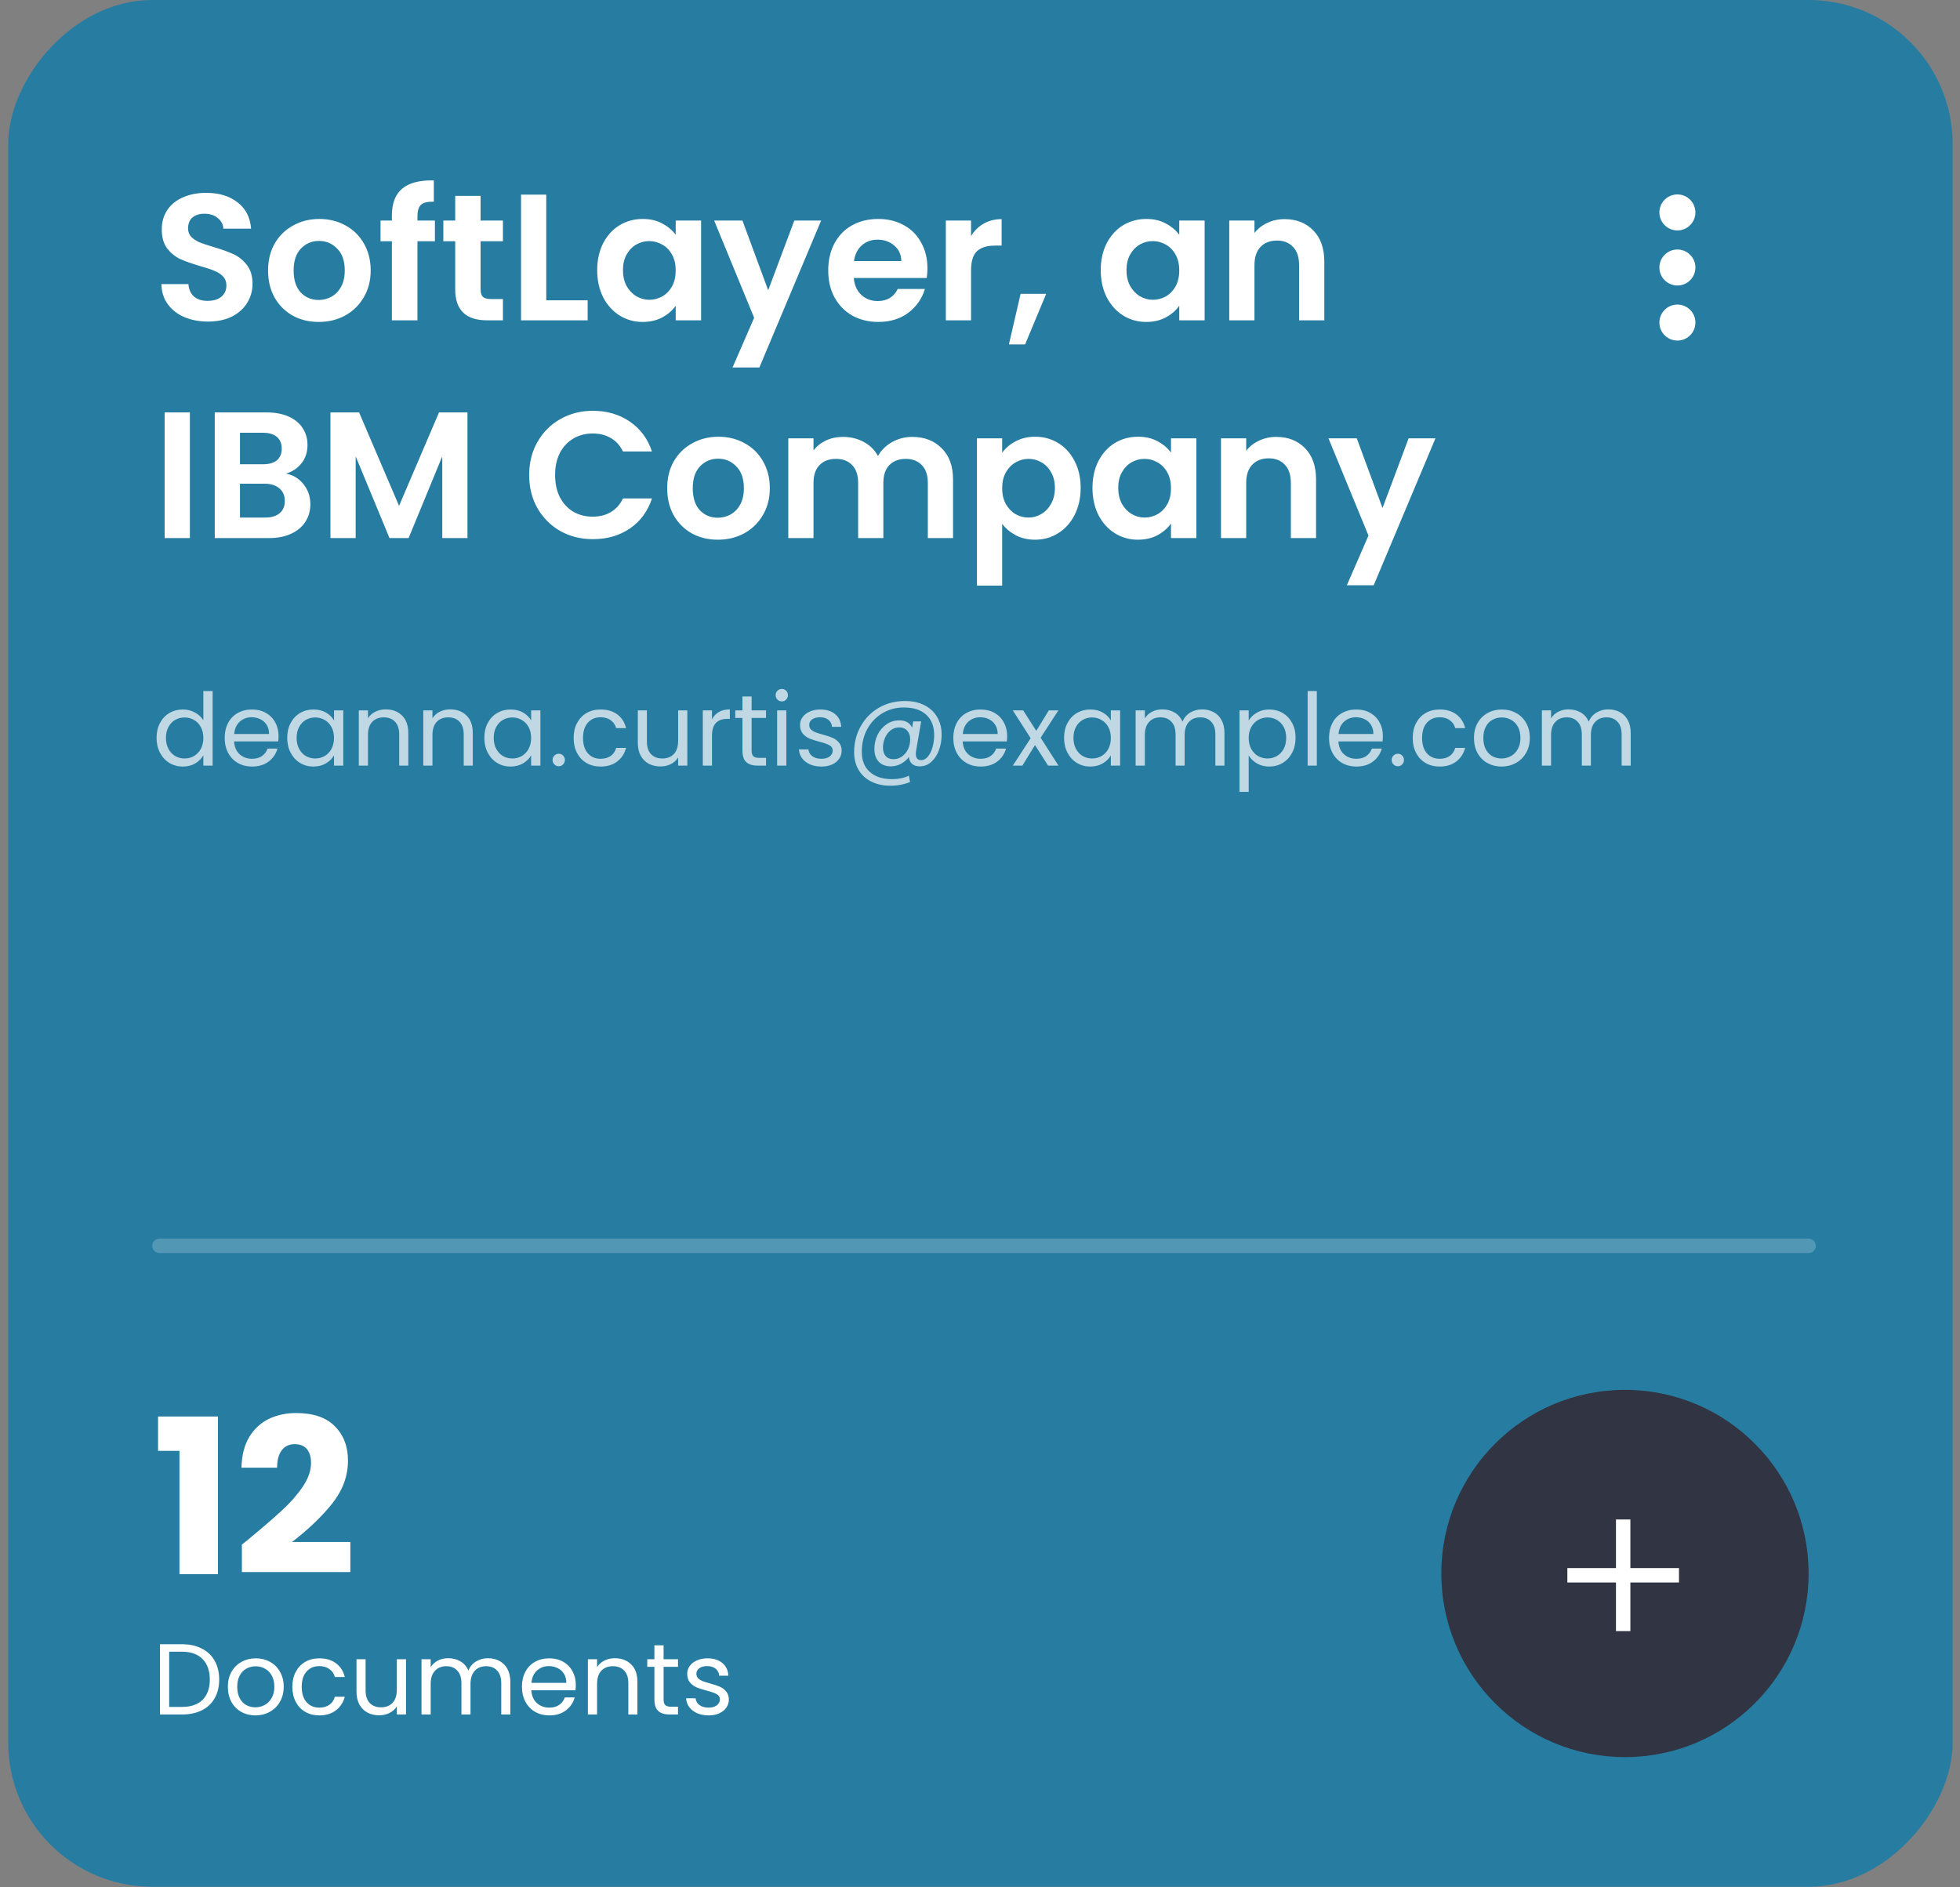
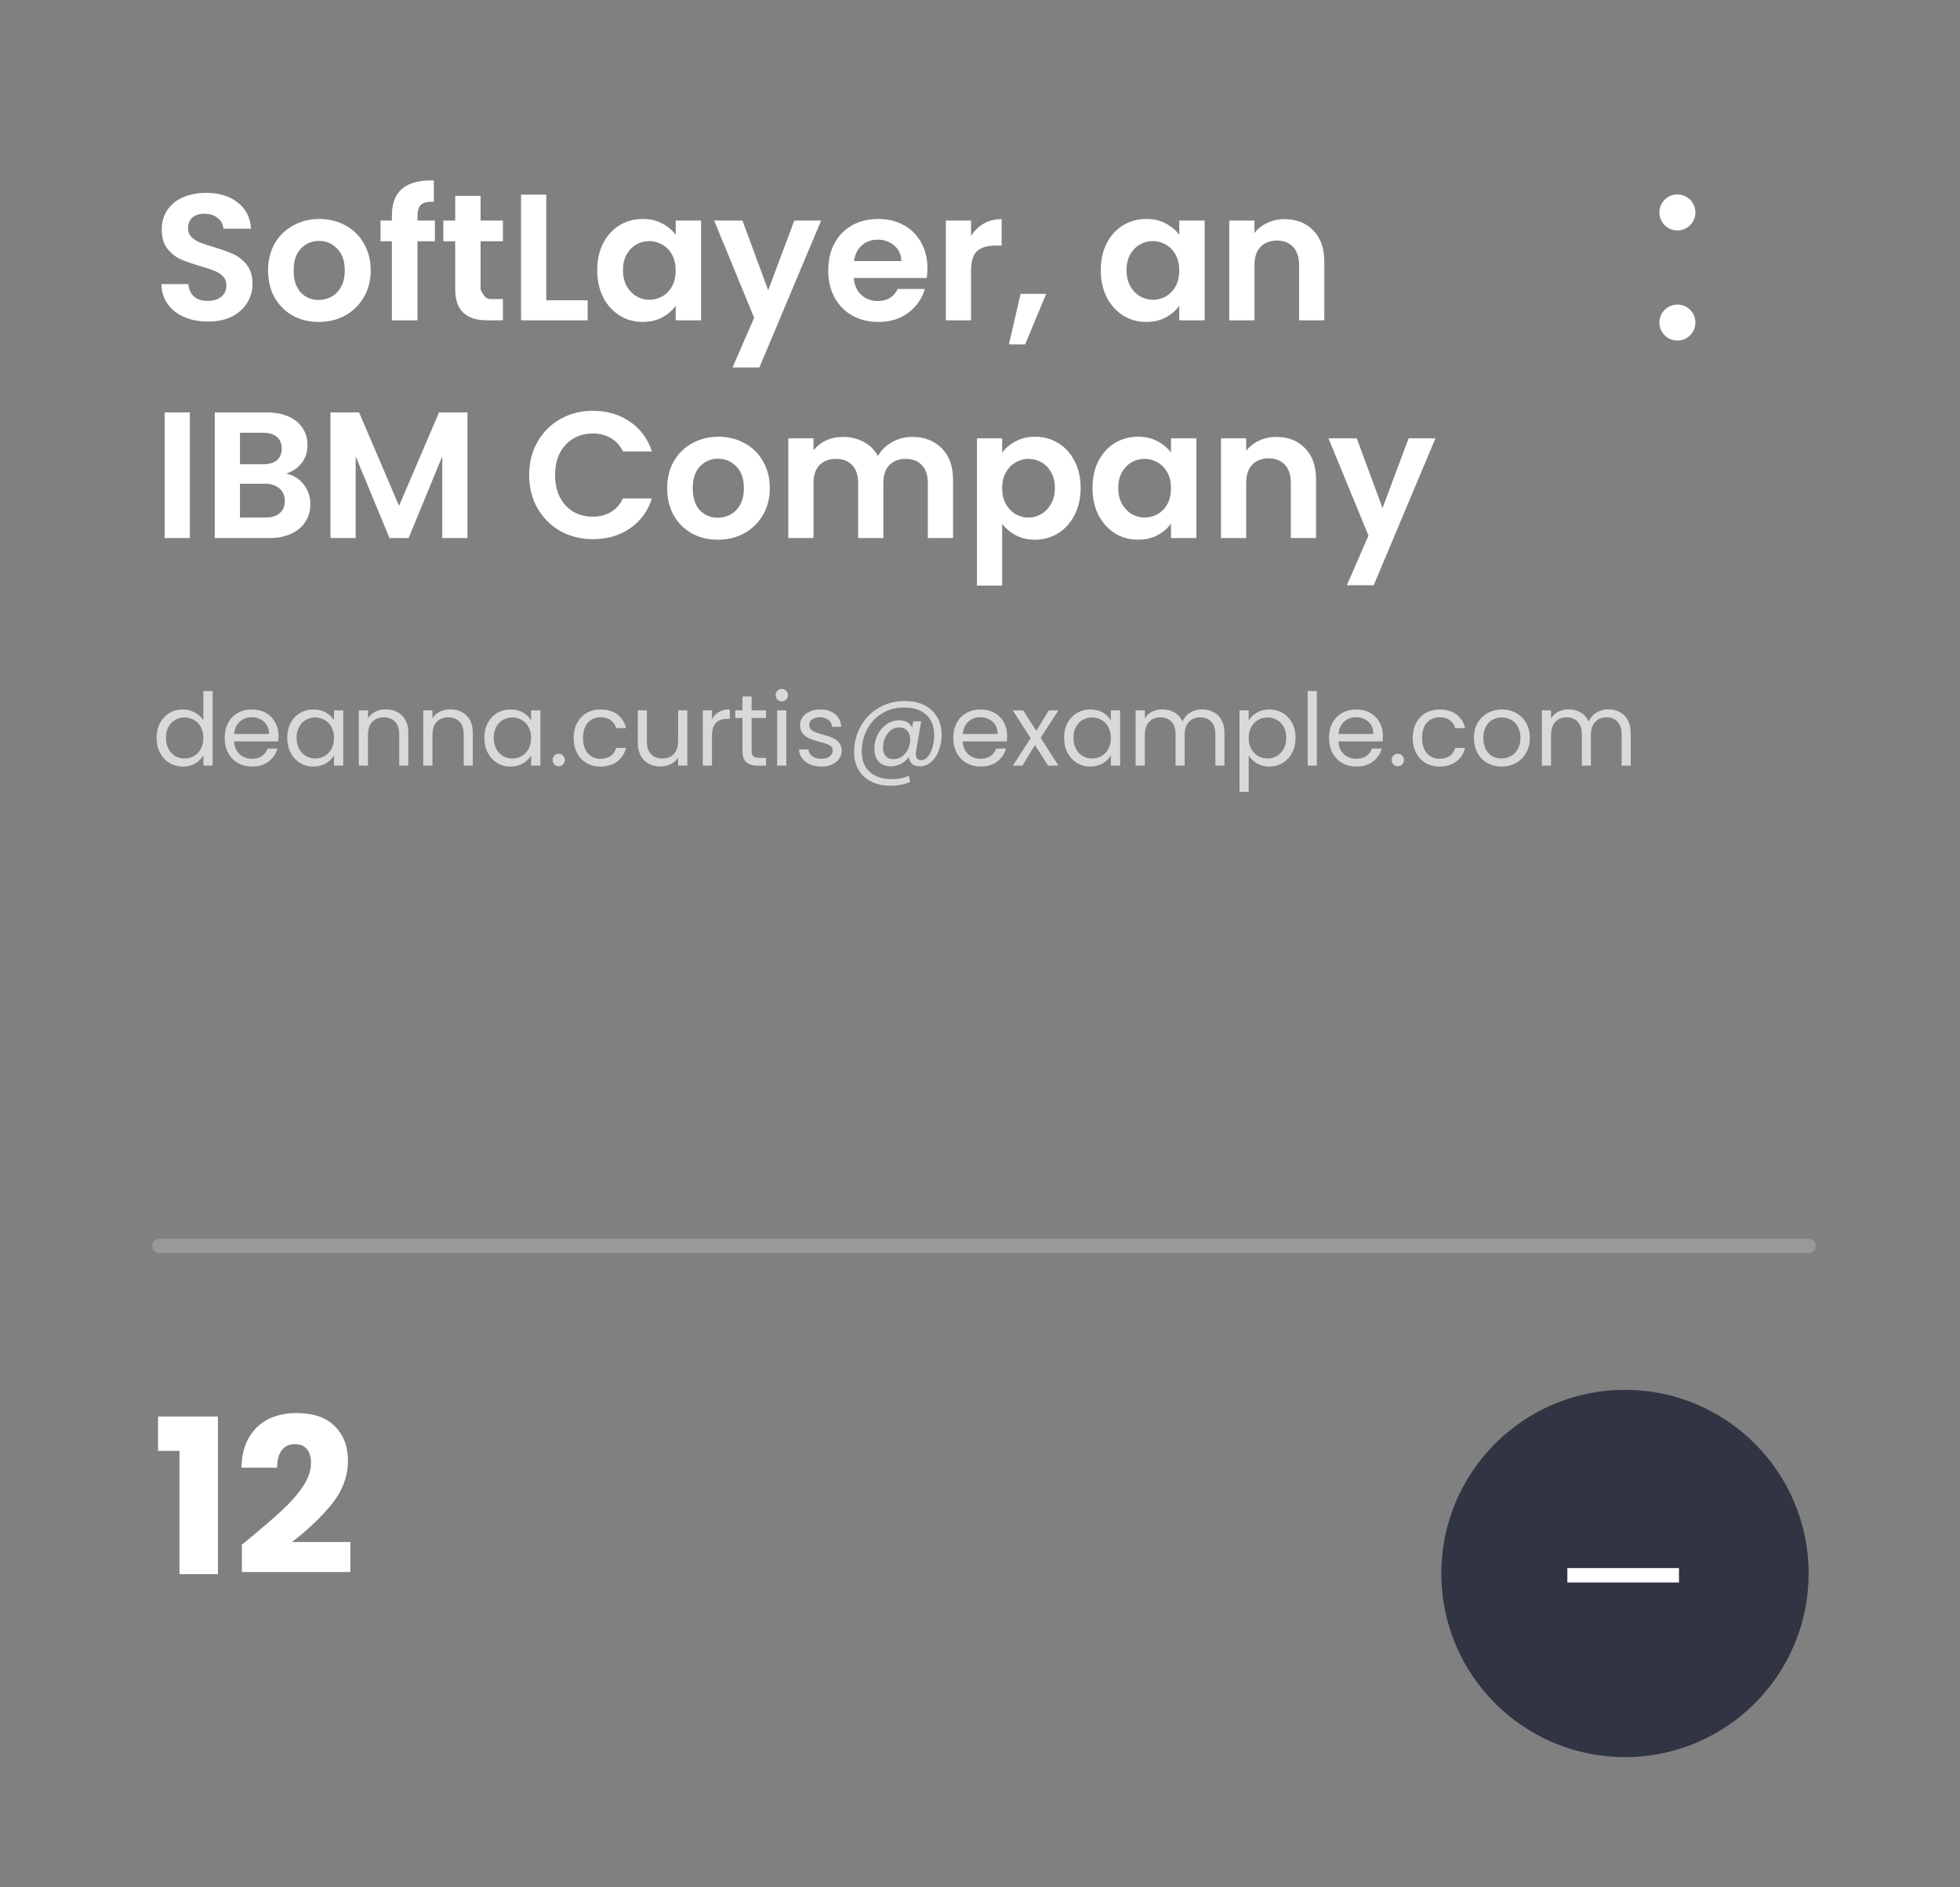
<svg xmlns="http://www.w3.org/2000/svg" width="189" height="182" viewBox="0 0 189 182" fill="none">
  <rect x="0" y="0" width="189" height="182" fill="#808080" stroke="none" />
-   <rect width="187.5" height="181.945" rx="13.889" transform="matrix(-1 0 0 1 188.291 0)" fill="#277DA1" />
-   <path d="M20.062 31.01C19.217 31.01 18.453 30.866 17.77 30.576C17.099 30.287 16.566 29.87 16.173 29.326C15.779 28.782 15.577 28.14 15.565 27.399H18.169C18.204 27.897 18.378 28.291 18.69 28.58C19.014 28.869 19.454 29.014 20.01 29.014C20.577 29.014 21.022 28.881 21.346 28.615C21.67 28.337 21.832 27.978 21.832 27.538C21.832 27.179 21.723 26.884 21.503 26.653C21.283 26.421 21.005 26.242 20.669 26.115C20.345 25.976 19.894 25.825 19.315 25.663C18.528 25.432 17.886 25.206 17.388 24.986C16.902 24.755 16.48 24.413 16.121 23.962C15.773 23.499 15.6 22.885 15.6 22.122C15.6 21.404 15.779 20.779 16.138 20.247C16.497 19.714 17 19.309 17.648 19.031C18.297 18.742 19.037 18.597 19.871 18.597C21.121 18.597 22.133 18.904 22.909 19.517C23.696 20.119 24.13 20.964 24.211 22.052H21.537C21.514 21.635 21.335 21.294 20.999 21.028C20.675 20.75 20.241 20.611 19.697 20.611C19.223 20.611 18.841 20.733 18.551 20.976C18.273 21.219 18.135 21.572 18.135 22.035C18.135 22.359 18.239 22.631 18.447 22.851C18.667 23.059 18.933 23.233 19.246 23.372C19.57 23.499 20.021 23.649 20.6 23.823C21.387 24.054 22.029 24.286 22.527 24.517C23.025 24.749 23.453 25.096 23.812 25.559C24.17 26.022 24.35 26.63 24.35 27.382C24.35 28.03 24.182 28.632 23.846 29.188C23.511 29.743 23.019 30.189 22.371 30.524C21.723 30.848 20.953 31.01 20.062 31.01ZM30.728 31.045C29.802 31.045 28.969 30.843 28.228 30.438C27.487 30.021 26.903 29.436 26.474 28.684C26.058 27.932 25.849 27.064 25.849 26.08C25.849 25.096 26.064 24.228 26.492 23.476C26.932 22.723 27.528 22.145 28.28 21.74C29.032 21.323 29.871 21.115 30.797 21.115C31.723 21.115 32.562 21.323 33.315 21.74C34.067 22.145 34.657 22.723 35.086 23.476C35.525 24.228 35.745 25.096 35.745 26.08C35.745 27.064 35.52 27.932 35.068 28.684C34.628 29.436 34.026 30.021 33.263 30.438C32.51 30.843 31.665 31.045 30.728 31.045ZM30.728 28.927C31.168 28.927 31.579 28.823 31.96 28.615C32.354 28.395 32.666 28.071 32.898 27.642C33.13 27.214 33.245 26.693 33.245 26.08C33.245 25.166 33.002 24.465 32.516 23.979C32.041 23.482 31.457 23.233 30.763 23.233C30.068 23.233 29.484 23.482 29.009 23.979C28.546 24.465 28.315 25.166 28.315 26.08C28.315 26.994 28.54 27.7 28.992 28.198C29.455 28.684 30.033 28.927 30.728 28.927ZM41.938 23.267H40.254V30.889H37.789V23.267H36.695V21.271H37.789V20.785C37.789 19.604 38.124 18.736 38.795 18.181C39.467 17.625 40.48 17.365 41.834 17.399V19.448C41.243 19.436 40.833 19.535 40.601 19.743C40.37 19.951 40.254 20.328 40.254 20.872V21.271H41.938V23.267ZM46.343 23.267V27.92C46.343 28.244 46.418 28.482 46.569 28.632C46.731 28.771 46.997 28.84 47.367 28.84H48.496V30.889H46.968C44.919 30.889 43.895 29.893 43.895 27.903V23.267H42.749V21.271H43.895V18.892H46.343V21.271H48.496V23.267H46.343ZM52.674 28.962H56.667V30.889H50.244V18.771H52.674V28.962ZM57.587 26.045C57.587 25.073 57.778 24.211 58.16 23.458C58.554 22.706 59.08 22.127 59.74 21.722C60.411 21.317 61.158 21.115 61.98 21.115C62.697 21.115 63.322 21.259 63.855 21.549C64.399 21.838 64.833 22.203 65.157 22.642V21.271H67.605V30.889H65.157V29.483C64.844 29.934 64.41 30.31 63.855 30.611C63.311 30.901 62.68 31.045 61.962 31.045C61.152 31.045 60.411 30.837 59.74 30.42C59.08 30.003 58.554 29.419 58.16 28.667C57.778 27.903 57.587 27.029 57.587 26.045ZM65.157 26.08C65.157 25.49 65.041 24.986 64.809 24.57C64.578 24.141 64.266 23.817 63.872 23.597C63.478 23.366 63.056 23.25 62.605 23.25C62.153 23.25 61.737 23.36 61.355 23.58C60.973 23.8 60.66 24.124 60.417 24.552C60.186 24.969 60.07 25.466 60.07 26.045C60.07 26.624 60.186 27.133 60.417 27.573C60.66 28.001 60.973 28.331 61.355 28.562C61.748 28.794 62.165 28.91 62.605 28.91C63.056 28.91 63.478 28.8 63.872 28.58C64.266 28.348 64.578 28.024 64.809 27.608C65.041 27.179 65.157 26.67 65.157 26.08ZM79.18 21.271L73.225 35.438H70.638L72.722 30.646L68.867 21.271H71.593L74.076 27.99L76.593 21.271H79.18ZM89.431 25.872C89.431 26.219 89.408 26.531 89.362 26.809H82.33C82.388 27.503 82.631 28.047 83.06 28.441C83.488 28.834 84.014 29.031 84.639 29.031C85.542 29.031 86.185 28.643 86.567 27.868H89.188C88.91 28.794 88.378 29.558 87.591 30.16C86.804 30.75 85.837 31.045 84.692 31.045C83.766 31.045 82.932 30.843 82.192 30.438C81.462 30.021 80.889 29.436 80.473 28.684C80.068 27.932 79.865 27.064 79.865 26.08C79.865 25.084 80.068 24.211 80.473 23.458C80.878 22.706 81.445 22.127 82.174 21.722C82.903 21.317 83.742 21.115 84.692 21.115C85.606 21.115 86.422 21.311 87.139 21.705C87.869 22.098 88.43 22.66 88.823 23.389C89.229 24.107 89.431 24.934 89.431 25.872ZM86.914 25.177C86.902 24.552 86.677 24.054 86.237 23.684C85.797 23.302 85.259 23.111 84.622 23.111C84.02 23.111 83.511 23.296 83.094 23.667C82.689 24.026 82.44 24.529 82.348 25.177H86.914ZM93.636 22.764C93.948 22.255 94.353 21.855 94.851 21.566C95.36 21.277 95.939 21.132 96.587 21.132V23.684H95.945C95.181 23.684 94.602 23.863 94.209 24.222C93.827 24.581 93.636 25.206 93.636 26.097V30.889H91.205V21.271H93.636V22.764ZM100.88 28.337L98.849 33.215H97.287L98.415 28.337H100.88ZM106.144 26.045C106.144 25.073 106.335 24.211 106.717 23.458C107.111 22.706 107.637 22.127 108.297 21.722C108.968 21.317 109.715 21.115 110.537 21.115C111.254 21.115 111.879 21.259 112.412 21.549C112.956 21.838 113.39 22.203 113.714 22.642V21.271H116.162V30.889H113.714V29.483C113.401 29.934 112.967 30.31 112.412 30.611C111.868 30.901 111.237 31.045 110.519 31.045C109.709 31.045 108.968 30.837 108.297 30.42C107.637 30.003 107.111 29.419 106.717 28.667C106.335 27.903 106.144 27.029 106.144 26.045ZM113.714 26.08C113.714 25.49 113.598 24.986 113.366 24.57C113.135 24.141 112.822 23.817 112.429 23.597C112.035 23.366 111.613 23.25 111.162 23.25C110.71 23.25 110.293 23.36 109.912 23.58C109.53 23.8 109.217 24.124 108.974 24.552C108.743 24.969 108.627 25.466 108.627 26.045C108.627 26.624 108.743 27.133 108.974 27.573C109.217 28.001 109.53 28.331 109.912 28.562C110.305 28.794 110.722 28.91 111.162 28.91C111.613 28.91 112.035 28.8 112.429 28.58C112.822 28.348 113.135 28.024 113.366 27.608C113.598 27.179 113.714 26.67 113.714 26.08ZM123.865 21.132C125.011 21.132 125.937 21.497 126.643 22.226C127.349 22.943 127.702 23.95 127.702 25.247V30.889H125.272V25.576C125.272 24.812 125.081 24.228 124.699 23.823C124.317 23.406 123.796 23.198 123.136 23.198C122.465 23.198 121.932 23.406 121.539 23.823C121.157 24.228 120.966 24.812 120.966 25.576V30.889H118.535V21.271H120.966V22.469C121.29 22.052 121.701 21.728 122.199 21.497C122.708 21.253 123.263 21.132 123.865 21.132ZM18.308 39.771V51.889H15.878V39.771H18.308ZM27.585 45.674C28.267 45.801 28.829 46.142 29.269 46.698C29.708 47.254 29.928 47.89 29.928 48.608C29.928 49.256 29.766 49.829 29.442 50.326C29.13 50.812 28.672 51.194 28.071 51.472C27.469 51.75 26.757 51.889 25.935 51.889H20.71V39.771H25.71C26.531 39.771 27.237 39.904 27.828 40.17C28.43 40.436 28.881 40.807 29.182 41.281C29.494 41.756 29.651 42.294 29.651 42.896C29.651 43.602 29.46 44.192 29.078 44.667C28.707 45.141 28.21 45.477 27.585 45.674ZM23.14 44.771H25.362C25.941 44.771 26.387 44.644 26.699 44.389C27.012 44.123 27.168 43.747 27.168 43.26C27.168 42.774 27.012 42.398 26.699 42.132C26.387 41.866 25.941 41.733 25.362 41.733H23.14V44.771ZM25.588 49.91C26.178 49.91 26.636 49.771 26.96 49.493C27.295 49.215 27.463 48.822 27.463 48.312C27.463 47.792 27.289 47.387 26.942 47.097C26.595 46.796 26.126 46.646 25.536 46.646H23.14V49.91H25.588ZM45.077 39.771V51.889H42.647V44.007L39.4 51.889H37.56L34.296 44.007V51.889H31.865V39.771H34.626L38.48 48.781L42.334 39.771H45.077ZM51.027 45.812C51.027 44.62 51.293 43.556 51.825 42.618C52.369 41.669 53.104 40.934 54.03 40.413C54.968 39.881 56.015 39.615 57.173 39.615C58.527 39.615 59.713 39.962 60.732 40.656C61.75 41.351 62.462 42.311 62.867 43.538H60.072C59.794 42.959 59.401 42.526 58.891 42.236C58.394 41.947 57.815 41.802 57.155 41.802C56.449 41.802 55.819 41.97 55.263 42.306C54.719 42.63 54.291 43.093 53.978 43.694C53.677 44.296 53.527 45.002 53.527 45.812C53.527 46.611 53.677 47.317 53.978 47.931C54.291 48.532 54.719 49.001 55.263 49.337C55.819 49.661 56.449 49.823 57.155 49.823C57.815 49.823 58.394 49.678 58.891 49.389C59.401 49.088 59.794 48.648 60.072 48.069H62.867C62.462 49.308 61.75 50.274 60.732 50.969C59.725 51.652 58.538 51.993 57.173 51.993C56.015 51.993 54.968 51.733 54.03 51.212C53.104 50.679 52.369 49.944 51.825 49.007C51.293 48.069 51.027 47.005 51.027 45.812ZM69.214 52.045C68.288 52.045 67.455 51.843 66.714 51.438C65.973 51.021 65.389 50.436 64.96 49.684C64.544 48.932 64.335 48.064 64.335 47.08C64.335 46.096 64.55 45.228 64.978 44.476C65.418 43.723 66.014 43.145 66.766 42.74C67.518 42.323 68.358 42.115 69.283 42.115C70.209 42.115 71.048 42.323 71.801 42.74C72.553 43.145 73.143 43.723 73.572 44.476C74.011 45.228 74.231 46.096 74.231 47.08C74.231 48.064 74.006 48.932 73.554 49.684C73.114 50.436 72.513 51.021 71.749 51.438C70.996 51.843 70.151 52.045 69.214 52.045ZM69.214 49.927C69.654 49.927 70.065 49.823 70.447 49.615C70.84 49.395 71.153 49.071 71.384 48.642C71.616 48.214 71.731 47.693 71.731 47.08C71.731 46.166 71.488 45.465 71.002 44.979C70.528 44.481 69.943 44.233 69.249 44.233C68.554 44.233 67.97 44.481 67.495 44.979C67.032 45.465 66.801 46.166 66.801 47.08C66.801 47.994 67.026 48.7 67.478 49.198C67.941 49.684 68.519 49.927 69.214 49.927ZM87.959 42.132C89.139 42.132 90.088 42.497 90.806 43.226C91.535 43.943 91.9 44.95 91.9 46.247V51.889H89.469V46.576C89.469 45.824 89.278 45.251 88.896 44.858C88.514 44.453 87.993 44.25 87.334 44.25C86.674 44.25 86.147 44.453 85.754 44.858C85.372 45.251 85.181 45.824 85.181 46.576V51.889H82.75V46.576C82.75 45.824 82.559 45.251 82.177 44.858C81.796 44.453 81.275 44.25 80.615 44.25C79.944 44.25 79.411 44.453 79.018 44.858C78.636 45.251 78.445 45.824 78.445 46.576V51.889H76.014V42.271H78.445V43.434C78.757 43.029 79.157 42.711 79.643 42.479C80.14 42.248 80.684 42.132 81.275 42.132C82.027 42.132 82.698 42.294 83.288 42.618C83.879 42.931 84.336 43.382 84.66 43.972C84.973 43.417 85.424 42.971 86.014 42.635C86.616 42.3 87.264 42.132 87.959 42.132ZM96.637 43.66C96.949 43.22 97.377 42.855 97.921 42.566C98.477 42.265 99.108 42.115 99.814 42.115C100.635 42.115 101.376 42.317 102.036 42.722C102.707 43.127 103.234 43.706 103.616 44.458C104.009 45.199 104.206 46.061 104.206 47.045C104.206 48.029 104.009 48.903 103.616 49.667C103.234 50.419 102.707 51.004 102.036 51.42C101.376 51.837 100.635 52.045 99.814 52.045C99.108 52.045 98.483 51.901 97.939 51.611C97.406 51.322 96.972 50.957 96.637 50.517V56.472H94.206V42.271H96.637V43.66ZM101.723 47.045C101.723 46.467 101.602 45.969 101.359 45.552C101.127 45.124 100.815 44.8 100.421 44.58C100.039 44.36 99.623 44.25 99.171 44.25C98.732 44.25 98.315 44.366 97.921 44.597C97.539 44.817 97.227 45.141 96.984 45.569C96.752 45.998 96.637 46.501 96.637 47.08C96.637 47.659 96.752 48.162 96.984 48.59C97.227 49.019 97.539 49.348 97.921 49.58C98.315 49.8 98.732 49.91 99.171 49.91C99.623 49.91 100.039 49.794 100.421 49.562C100.815 49.331 101.127 49.001 101.359 48.573C101.602 48.145 101.723 47.635 101.723 47.045ZM105.347 47.045C105.347 46.073 105.538 45.211 105.92 44.458C106.314 43.706 106.84 43.127 107.5 42.722C108.171 42.317 108.918 42.115 109.74 42.115C110.457 42.115 111.082 42.259 111.615 42.549C112.159 42.838 112.593 43.203 112.917 43.642V42.271H115.365V51.889H112.917V50.483C112.604 50.934 112.17 51.31 111.615 51.611C111.071 51.901 110.44 52.045 109.722 52.045C108.912 52.045 108.171 51.837 107.5 51.42C106.84 51.004 106.314 50.419 105.92 49.667C105.538 48.903 105.347 48.029 105.347 47.045ZM112.917 47.08C112.917 46.49 112.801 45.986 112.57 45.569C112.338 45.141 112.026 44.817 111.632 44.597C111.239 44.366 110.816 44.25 110.365 44.25C109.913 44.25 109.497 44.36 109.115 44.58C108.733 44.8 108.42 45.124 108.177 45.552C107.946 45.969 107.83 46.467 107.83 47.045C107.83 47.624 107.946 48.133 108.177 48.573C108.42 49.001 108.733 49.331 109.115 49.562C109.508 49.794 109.925 49.91 110.365 49.91C110.816 49.91 111.239 49.8 111.632 49.58C112.026 49.348 112.338 49.024 112.57 48.608C112.801 48.179 112.917 47.67 112.917 47.08ZM123.068 42.132C124.214 42.132 125.14 42.497 125.846 43.226C126.552 43.943 126.905 44.95 126.905 46.247V51.889H124.475V46.576C124.475 45.812 124.284 45.228 123.902 44.823C123.52 44.406 122.999 44.198 122.339 44.198C121.668 44.198 121.136 44.406 120.742 44.823C120.36 45.228 120.169 45.812 120.169 46.576V51.889H117.739V42.271H120.169V43.469C120.493 43.052 120.904 42.728 121.402 42.497C121.911 42.254 122.467 42.132 123.068 42.132ZM138.418 42.271L132.463 56.438H129.876L131.96 51.646L128.105 42.271H130.831L133.314 48.99L135.831 42.271H138.418Z" fill="white" />
+   <path d="M20.062 31.01C19.217 31.01 18.453 30.866 17.77 30.576C17.099 30.287 16.566 29.87 16.173 29.326C15.779 28.782 15.577 28.14 15.565 27.399H18.169C18.204 27.897 18.378 28.291 18.69 28.58C19.014 28.869 19.454 29.014 20.01 29.014C20.577 29.014 21.022 28.881 21.346 28.615C21.67 28.337 21.832 27.978 21.832 27.538C21.832 27.179 21.723 26.884 21.503 26.653C21.283 26.421 21.005 26.242 20.669 26.115C20.345 25.976 19.894 25.825 19.315 25.663C18.528 25.432 17.886 25.206 17.388 24.986C16.902 24.755 16.48 24.413 16.121 23.962C15.773 23.499 15.6 22.885 15.6 22.122C15.6 21.404 15.779 20.779 16.138 20.247C16.497 19.714 17 19.309 17.648 19.031C18.297 18.742 19.037 18.597 19.871 18.597C21.121 18.597 22.133 18.904 22.909 19.517C23.696 20.119 24.13 20.964 24.211 22.052H21.537C21.514 21.635 21.335 21.294 20.999 21.028C20.675 20.75 20.241 20.611 19.697 20.611C19.223 20.611 18.841 20.733 18.551 20.976C18.273 21.219 18.135 21.572 18.135 22.035C18.135 22.359 18.239 22.631 18.447 22.851C18.667 23.059 18.933 23.233 19.246 23.372C19.57 23.499 20.021 23.649 20.6 23.823C21.387 24.054 22.029 24.286 22.527 24.517C23.025 24.749 23.453 25.096 23.812 25.559C24.17 26.022 24.35 26.63 24.35 27.382C24.35 28.03 24.182 28.632 23.846 29.188C23.511 29.743 23.019 30.189 22.371 30.524C21.723 30.848 20.953 31.01 20.062 31.01ZM30.728 31.045C29.802 31.045 28.969 30.843 28.228 30.438C27.487 30.021 26.903 29.436 26.474 28.684C26.058 27.932 25.849 27.064 25.849 26.08C25.849 25.096 26.064 24.228 26.492 23.476C26.932 22.723 27.528 22.145 28.28 21.74C29.032 21.323 29.871 21.115 30.797 21.115C31.723 21.115 32.562 21.323 33.315 21.74C34.067 22.145 34.657 22.723 35.086 23.476C35.525 24.228 35.745 25.096 35.745 26.08C35.745 27.064 35.52 27.932 35.068 28.684C34.628 29.436 34.026 30.021 33.263 30.438C32.51 30.843 31.665 31.045 30.728 31.045ZM30.728 28.927C31.168 28.927 31.579 28.823 31.96 28.615C32.354 28.395 32.666 28.071 32.898 27.642C33.13 27.214 33.245 26.693 33.245 26.08C33.245 25.166 33.002 24.465 32.516 23.979C32.041 23.482 31.457 23.233 30.763 23.233C30.068 23.233 29.484 23.482 29.009 23.979C28.546 24.465 28.315 25.166 28.315 26.08C28.315 26.994 28.54 27.7 28.992 28.198C29.455 28.684 30.033 28.927 30.728 28.927ZM41.938 23.267H40.254V30.889H37.789V23.267H36.695V21.271H37.789V20.785C37.789 19.604 38.124 18.736 38.795 18.181C39.467 17.625 40.48 17.365 41.834 17.399V19.448C41.243 19.436 40.833 19.535 40.601 19.743C40.37 19.951 40.254 20.328 40.254 20.872V21.271H41.938V23.267ZM46.343 23.267V27.92C46.731 28.771 46.997 28.84 47.367 28.84H48.496V30.889H46.968C44.919 30.889 43.895 29.893 43.895 27.903V23.267H42.749V21.271H43.895V18.892H46.343V21.271H48.496V23.267H46.343ZM52.674 28.962H56.667V30.889H50.244V18.771H52.674V28.962ZM57.587 26.045C57.587 25.073 57.778 24.211 58.16 23.458C58.554 22.706 59.08 22.127 59.74 21.722C60.411 21.317 61.158 21.115 61.98 21.115C62.697 21.115 63.322 21.259 63.855 21.549C64.399 21.838 64.833 22.203 65.157 22.642V21.271H67.605V30.889H65.157V29.483C64.844 29.934 64.41 30.31 63.855 30.611C63.311 30.901 62.68 31.045 61.962 31.045C61.152 31.045 60.411 30.837 59.74 30.42C59.08 30.003 58.554 29.419 58.16 28.667C57.778 27.903 57.587 27.029 57.587 26.045ZM65.157 26.08C65.157 25.49 65.041 24.986 64.809 24.57C64.578 24.141 64.266 23.817 63.872 23.597C63.478 23.366 63.056 23.25 62.605 23.25C62.153 23.25 61.737 23.36 61.355 23.58C60.973 23.8 60.66 24.124 60.417 24.552C60.186 24.969 60.07 25.466 60.07 26.045C60.07 26.624 60.186 27.133 60.417 27.573C60.66 28.001 60.973 28.331 61.355 28.562C61.748 28.794 62.165 28.91 62.605 28.91C63.056 28.91 63.478 28.8 63.872 28.58C64.266 28.348 64.578 28.024 64.809 27.608C65.041 27.179 65.157 26.67 65.157 26.08ZM79.18 21.271L73.225 35.438H70.638L72.722 30.646L68.867 21.271H71.593L74.076 27.99L76.593 21.271H79.18ZM89.431 25.872C89.431 26.219 89.408 26.531 89.362 26.809H82.33C82.388 27.503 82.631 28.047 83.06 28.441C83.488 28.834 84.014 29.031 84.639 29.031C85.542 29.031 86.185 28.643 86.567 27.868H89.188C88.91 28.794 88.378 29.558 87.591 30.16C86.804 30.75 85.837 31.045 84.692 31.045C83.766 31.045 82.932 30.843 82.192 30.438C81.462 30.021 80.889 29.436 80.473 28.684C80.068 27.932 79.865 27.064 79.865 26.08C79.865 25.084 80.068 24.211 80.473 23.458C80.878 22.706 81.445 22.127 82.174 21.722C82.903 21.317 83.742 21.115 84.692 21.115C85.606 21.115 86.422 21.311 87.139 21.705C87.869 22.098 88.43 22.66 88.823 23.389C89.229 24.107 89.431 24.934 89.431 25.872ZM86.914 25.177C86.902 24.552 86.677 24.054 86.237 23.684C85.797 23.302 85.259 23.111 84.622 23.111C84.02 23.111 83.511 23.296 83.094 23.667C82.689 24.026 82.44 24.529 82.348 25.177H86.914ZM93.636 22.764C93.948 22.255 94.353 21.855 94.851 21.566C95.36 21.277 95.939 21.132 96.587 21.132V23.684H95.945C95.181 23.684 94.602 23.863 94.209 24.222C93.827 24.581 93.636 25.206 93.636 26.097V30.889H91.205V21.271H93.636V22.764ZM100.88 28.337L98.849 33.215H97.287L98.415 28.337H100.88ZM106.144 26.045C106.144 25.073 106.335 24.211 106.717 23.458C107.111 22.706 107.637 22.127 108.297 21.722C108.968 21.317 109.715 21.115 110.537 21.115C111.254 21.115 111.879 21.259 112.412 21.549C112.956 21.838 113.39 22.203 113.714 22.642V21.271H116.162V30.889H113.714V29.483C113.401 29.934 112.967 30.31 112.412 30.611C111.868 30.901 111.237 31.045 110.519 31.045C109.709 31.045 108.968 30.837 108.297 30.42C107.637 30.003 107.111 29.419 106.717 28.667C106.335 27.903 106.144 27.029 106.144 26.045ZM113.714 26.08C113.714 25.49 113.598 24.986 113.366 24.57C113.135 24.141 112.822 23.817 112.429 23.597C112.035 23.366 111.613 23.25 111.162 23.25C110.71 23.25 110.293 23.36 109.912 23.58C109.53 23.8 109.217 24.124 108.974 24.552C108.743 24.969 108.627 25.466 108.627 26.045C108.627 26.624 108.743 27.133 108.974 27.573C109.217 28.001 109.53 28.331 109.912 28.562C110.305 28.794 110.722 28.91 111.162 28.91C111.613 28.91 112.035 28.8 112.429 28.58C112.822 28.348 113.135 28.024 113.366 27.608C113.598 27.179 113.714 26.67 113.714 26.08ZM123.865 21.132C125.011 21.132 125.937 21.497 126.643 22.226C127.349 22.943 127.702 23.95 127.702 25.247V30.889H125.272V25.576C125.272 24.812 125.081 24.228 124.699 23.823C124.317 23.406 123.796 23.198 123.136 23.198C122.465 23.198 121.932 23.406 121.539 23.823C121.157 24.228 120.966 24.812 120.966 25.576V30.889H118.535V21.271H120.966V22.469C121.29 22.052 121.701 21.728 122.199 21.497C122.708 21.253 123.263 21.132 123.865 21.132ZM18.308 39.771V51.889H15.878V39.771H18.308ZM27.585 45.674C28.267 45.801 28.829 46.142 29.269 46.698C29.708 47.254 29.928 47.89 29.928 48.608C29.928 49.256 29.766 49.829 29.442 50.326C29.13 50.812 28.672 51.194 28.071 51.472C27.469 51.75 26.757 51.889 25.935 51.889H20.71V39.771H25.71C26.531 39.771 27.237 39.904 27.828 40.17C28.43 40.436 28.881 40.807 29.182 41.281C29.494 41.756 29.651 42.294 29.651 42.896C29.651 43.602 29.46 44.192 29.078 44.667C28.707 45.141 28.21 45.477 27.585 45.674ZM23.14 44.771H25.362C25.941 44.771 26.387 44.644 26.699 44.389C27.012 44.123 27.168 43.747 27.168 43.26C27.168 42.774 27.012 42.398 26.699 42.132C26.387 41.866 25.941 41.733 25.362 41.733H23.14V44.771ZM25.588 49.91C26.178 49.91 26.636 49.771 26.96 49.493C27.295 49.215 27.463 48.822 27.463 48.312C27.463 47.792 27.289 47.387 26.942 47.097C26.595 46.796 26.126 46.646 25.536 46.646H23.14V49.91H25.588ZM45.077 39.771V51.889H42.647V44.007L39.4 51.889H37.56L34.296 44.007V51.889H31.865V39.771H34.626L38.48 48.781L42.334 39.771H45.077ZM51.027 45.812C51.027 44.62 51.293 43.556 51.825 42.618C52.369 41.669 53.104 40.934 54.03 40.413C54.968 39.881 56.015 39.615 57.173 39.615C58.527 39.615 59.713 39.962 60.732 40.656C61.75 41.351 62.462 42.311 62.867 43.538H60.072C59.794 42.959 59.401 42.526 58.891 42.236C58.394 41.947 57.815 41.802 57.155 41.802C56.449 41.802 55.819 41.97 55.263 42.306C54.719 42.63 54.291 43.093 53.978 43.694C53.677 44.296 53.527 45.002 53.527 45.812C53.527 46.611 53.677 47.317 53.978 47.931C54.291 48.532 54.719 49.001 55.263 49.337C55.819 49.661 56.449 49.823 57.155 49.823C57.815 49.823 58.394 49.678 58.891 49.389C59.401 49.088 59.794 48.648 60.072 48.069H62.867C62.462 49.308 61.75 50.274 60.732 50.969C59.725 51.652 58.538 51.993 57.173 51.993C56.015 51.993 54.968 51.733 54.03 51.212C53.104 50.679 52.369 49.944 51.825 49.007C51.293 48.069 51.027 47.005 51.027 45.812ZM69.214 52.045C68.288 52.045 67.455 51.843 66.714 51.438C65.973 51.021 65.389 50.436 64.96 49.684C64.544 48.932 64.335 48.064 64.335 47.08C64.335 46.096 64.55 45.228 64.978 44.476C65.418 43.723 66.014 43.145 66.766 42.74C67.518 42.323 68.358 42.115 69.283 42.115C70.209 42.115 71.048 42.323 71.801 42.74C72.553 43.145 73.143 43.723 73.572 44.476C74.011 45.228 74.231 46.096 74.231 47.08C74.231 48.064 74.006 48.932 73.554 49.684C73.114 50.436 72.513 51.021 71.749 51.438C70.996 51.843 70.151 52.045 69.214 52.045ZM69.214 49.927C69.654 49.927 70.065 49.823 70.447 49.615C70.84 49.395 71.153 49.071 71.384 48.642C71.616 48.214 71.731 47.693 71.731 47.08C71.731 46.166 71.488 45.465 71.002 44.979C70.528 44.481 69.943 44.233 69.249 44.233C68.554 44.233 67.97 44.481 67.495 44.979C67.032 45.465 66.801 46.166 66.801 47.08C66.801 47.994 67.026 48.7 67.478 49.198C67.941 49.684 68.519 49.927 69.214 49.927ZM87.959 42.132C89.139 42.132 90.088 42.497 90.806 43.226C91.535 43.943 91.9 44.95 91.9 46.247V51.889H89.469V46.576C89.469 45.824 89.278 45.251 88.896 44.858C88.514 44.453 87.993 44.25 87.334 44.25C86.674 44.25 86.147 44.453 85.754 44.858C85.372 45.251 85.181 45.824 85.181 46.576V51.889H82.75V46.576C82.75 45.824 82.559 45.251 82.177 44.858C81.796 44.453 81.275 44.25 80.615 44.25C79.944 44.25 79.411 44.453 79.018 44.858C78.636 45.251 78.445 45.824 78.445 46.576V51.889H76.014V42.271H78.445V43.434C78.757 43.029 79.157 42.711 79.643 42.479C80.14 42.248 80.684 42.132 81.275 42.132C82.027 42.132 82.698 42.294 83.288 42.618C83.879 42.931 84.336 43.382 84.66 43.972C84.973 43.417 85.424 42.971 86.014 42.635C86.616 42.3 87.264 42.132 87.959 42.132ZM96.637 43.66C96.949 43.22 97.377 42.855 97.921 42.566C98.477 42.265 99.108 42.115 99.814 42.115C100.635 42.115 101.376 42.317 102.036 42.722C102.707 43.127 103.234 43.706 103.616 44.458C104.009 45.199 104.206 46.061 104.206 47.045C104.206 48.029 104.009 48.903 103.616 49.667C103.234 50.419 102.707 51.004 102.036 51.42C101.376 51.837 100.635 52.045 99.814 52.045C99.108 52.045 98.483 51.901 97.939 51.611C97.406 51.322 96.972 50.957 96.637 50.517V56.472H94.206V42.271H96.637V43.66ZM101.723 47.045C101.723 46.467 101.602 45.969 101.359 45.552C101.127 45.124 100.815 44.8 100.421 44.58C100.039 44.36 99.623 44.25 99.171 44.25C98.732 44.25 98.315 44.366 97.921 44.597C97.539 44.817 97.227 45.141 96.984 45.569C96.752 45.998 96.637 46.501 96.637 47.08C96.637 47.659 96.752 48.162 96.984 48.59C97.227 49.019 97.539 49.348 97.921 49.58C98.315 49.8 98.732 49.91 99.171 49.91C99.623 49.91 100.039 49.794 100.421 49.562C100.815 49.331 101.127 49.001 101.359 48.573C101.602 48.145 101.723 47.635 101.723 47.045ZM105.347 47.045C105.347 46.073 105.538 45.211 105.92 44.458C106.314 43.706 106.84 43.127 107.5 42.722C108.171 42.317 108.918 42.115 109.74 42.115C110.457 42.115 111.082 42.259 111.615 42.549C112.159 42.838 112.593 43.203 112.917 43.642V42.271H115.365V51.889H112.917V50.483C112.604 50.934 112.17 51.31 111.615 51.611C111.071 51.901 110.44 52.045 109.722 52.045C108.912 52.045 108.171 51.837 107.5 51.42C106.84 51.004 106.314 50.419 105.92 49.667C105.538 48.903 105.347 48.029 105.347 47.045ZM112.917 47.08C112.917 46.49 112.801 45.986 112.57 45.569C112.338 45.141 112.026 44.817 111.632 44.597C111.239 44.366 110.816 44.25 110.365 44.25C109.913 44.25 109.497 44.36 109.115 44.58C108.733 44.8 108.42 45.124 108.177 45.552C107.946 45.969 107.83 46.467 107.83 47.045C107.83 47.624 107.946 48.133 108.177 48.573C108.42 49.001 108.733 49.331 109.115 49.562C109.508 49.794 109.925 49.91 110.365 49.91C110.816 49.91 111.239 49.8 111.632 49.58C112.026 49.348 112.338 49.024 112.57 48.608C112.801 48.179 112.917 47.67 112.917 47.08ZM123.068 42.132C124.214 42.132 125.14 42.497 125.846 43.226C126.552 43.943 126.905 44.95 126.905 46.247V51.889H124.475V46.576C124.475 45.812 124.284 45.228 123.902 44.823C123.52 44.406 122.999 44.198 122.339 44.198C121.668 44.198 121.136 44.406 120.742 44.823C120.36 45.228 120.169 45.812 120.169 46.576V51.889H117.739V42.271H120.169V43.469C120.493 43.052 120.904 42.728 121.402 42.497C121.911 42.254 122.467 42.132 123.068 42.132ZM138.418 42.271L132.463 56.438H129.876L131.96 51.646L128.105 42.271H130.831L133.314 48.99L135.831 42.271H138.418Z" fill="white" />
  <path opacity="0.7" d="M15.098 71.15C15.098 70.606 15.208 70.129 15.428 69.721C15.649 69.306 15.95 68.985 16.332 68.758C16.721 68.531 17.156 68.418 17.635 68.418C18.05 68.418 18.436 68.515 18.792 68.71C19.149 68.898 19.421 69.147 19.609 69.458V66.639H20.503V73.833H19.609V72.832C19.434 73.15 19.175 73.412 18.831 73.619C18.488 73.82 18.086 73.921 17.625 73.921C17.152 73.921 16.721 73.804 16.332 73.571C15.95 73.337 15.649 73.01 15.428 72.589C15.208 72.168 15.098 71.688 15.098 71.15ZM19.609 71.16C19.609 70.758 19.528 70.408 19.366 70.11C19.204 69.811 18.983 69.585 18.705 69.429C18.433 69.267 18.131 69.186 17.8 69.186C17.47 69.186 17.169 69.264 16.896 69.419C16.624 69.575 16.407 69.802 16.245 70.1C16.083 70.398 16.002 70.748 16.002 71.15C16.002 71.558 16.083 71.915 16.245 72.219C16.407 72.517 16.624 72.748 16.896 72.91C17.169 73.065 17.47 73.143 17.8 73.143C18.131 73.143 18.433 73.065 18.705 72.91C18.983 72.748 19.204 72.517 19.366 72.219C19.528 71.915 19.609 71.561 19.609 71.16ZM26.86 70.965C26.86 71.134 26.85 71.312 26.83 71.5H22.572C22.604 72.025 22.783 72.436 23.107 72.735C23.437 73.026 23.836 73.172 24.303 73.172C24.685 73.172 25.003 73.085 25.255 72.91C25.515 72.728 25.696 72.488 25.8 72.19H26.753C26.61 72.702 26.325 73.12 25.897 73.444C25.469 73.762 24.938 73.921 24.303 73.921C23.797 73.921 23.343 73.807 22.942 73.581C22.546 73.354 22.235 73.033 22.008 72.618C21.781 72.197 21.668 71.711 21.668 71.16C21.668 70.609 21.778 70.126 21.998 69.711C22.219 69.296 22.527 68.979 22.922 68.758C23.324 68.531 23.784 68.418 24.303 68.418C24.808 68.418 25.255 68.528 25.644 68.749C26.033 68.969 26.331 69.273 26.539 69.662C26.753 70.045 26.86 70.479 26.86 70.965ZM25.946 70.781C25.946 70.443 25.871 70.155 25.722 69.915C25.573 69.669 25.369 69.484 25.11 69.361C24.857 69.231 24.575 69.167 24.264 69.167C23.817 69.167 23.434 69.309 23.116 69.594C22.805 69.879 22.627 70.275 22.582 70.781H25.946ZM27.697 71.15C27.697 70.606 27.807 70.129 28.027 69.721C28.248 69.306 28.549 68.985 28.931 68.758C29.32 68.531 29.751 68.418 30.224 68.418C30.691 68.418 31.096 68.518 31.44 68.719C31.783 68.92 32.039 69.173 32.208 69.478V68.505H33.102V73.833H32.208V72.842C32.033 73.153 31.77 73.412 31.42 73.619C31.077 73.82 30.675 73.921 30.215 73.921C29.742 73.921 29.314 73.804 28.931 73.571C28.549 73.337 28.248 73.01 28.027 72.589C27.807 72.168 27.697 71.688 27.697 71.15ZM32.208 71.16C32.208 70.758 32.127 70.408 31.965 70.11C31.803 69.811 31.582 69.585 31.304 69.429C31.032 69.267 30.73 69.186 30.399 69.186C30.069 69.186 29.768 69.264 29.495 69.419C29.223 69.575 29.006 69.802 28.844 70.1C28.682 70.398 28.601 70.748 28.601 71.15C28.601 71.558 28.682 71.915 28.844 72.219C29.006 72.517 29.223 72.748 29.495 72.91C29.768 73.065 30.069 73.143 30.399 73.143C30.73 73.143 31.032 73.065 31.304 72.91C31.582 72.748 31.803 72.517 31.965 72.219C32.127 71.915 32.208 71.561 32.208 71.16ZM37.193 68.408C37.841 68.408 38.366 68.606 38.768 69.001C39.17 69.39 39.371 69.954 39.371 70.693V73.833H38.496V70.819C38.496 70.288 38.363 69.883 38.097 69.604C37.832 69.319 37.469 69.176 37.008 69.176C36.542 69.176 36.169 69.322 35.891 69.614C35.618 69.906 35.482 70.33 35.482 70.887V73.833H34.597V68.505H35.482V69.264C35.657 68.992 35.894 68.781 36.192 68.632C36.496 68.483 36.83 68.408 37.193 68.408ZM43.412 68.408C44.06 68.408 44.585 68.606 44.987 69.001C45.389 69.39 45.59 69.954 45.59 70.693V73.833H44.715V70.819C44.715 70.288 44.582 69.883 44.316 69.604C44.05 69.319 43.688 69.176 43.227 69.176C42.761 69.176 42.388 69.322 42.109 69.614C41.837 69.906 41.701 70.33 41.701 70.887V73.833H40.816V68.505H41.701V69.264C41.876 68.992 42.112 68.781 42.411 68.632C42.715 68.483 43.049 68.408 43.412 68.408ZM46.705 71.15C46.705 70.606 46.815 70.129 47.035 69.721C47.255 69.306 47.557 68.985 47.939 68.758C48.328 68.531 48.759 68.418 49.232 68.418C49.699 68.418 50.104 68.518 50.447 68.719C50.791 68.92 51.047 69.173 51.216 69.478V68.505H52.11V73.833H51.216V72.842C51.041 73.153 50.778 73.412 50.428 73.619C50.085 73.82 49.683 73.921 49.222 73.921C48.749 73.921 48.322 73.804 47.939 73.571C47.557 73.337 47.255 73.01 47.035 72.589C46.815 72.168 46.705 71.688 46.705 71.15ZM51.216 71.16C51.216 70.758 51.135 70.408 50.972 70.11C50.81 69.811 50.59 69.585 50.311 69.429C50.039 69.267 49.738 69.186 49.407 69.186C49.077 69.186 48.775 69.264 48.503 69.419C48.231 69.575 48.014 69.802 47.852 70.1C47.69 70.398 47.609 70.748 47.609 71.15C47.609 71.558 47.69 71.915 47.852 72.219C48.014 72.517 48.231 72.748 48.503 72.91C48.775 73.065 49.077 73.143 49.407 73.143C49.738 73.143 50.039 73.065 50.311 72.91C50.59 72.748 50.81 72.517 50.972 72.219C51.135 71.915 51.216 71.561 51.216 71.16ZM53.887 73.892C53.719 73.892 53.576 73.833 53.459 73.717C53.343 73.6 53.284 73.457 53.284 73.289C53.284 73.12 53.343 72.978 53.459 72.861C53.576 72.744 53.719 72.686 53.887 72.686C54.049 72.686 54.185 72.744 54.295 72.861C54.412 72.978 54.47 73.12 54.47 73.289C54.47 73.457 54.412 73.6 54.295 73.717C54.185 73.833 54.049 73.892 53.887 73.892ZM55.316 71.16C55.316 70.609 55.426 70.129 55.646 69.721C55.867 69.306 56.171 68.985 56.56 68.758C56.956 68.531 57.406 68.418 57.912 68.418C58.566 68.418 59.104 68.577 59.526 68.894C59.953 69.212 60.235 69.653 60.371 70.217H59.419C59.328 69.892 59.15 69.636 58.884 69.448C58.625 69.261 58.301 69.167 57.912 69.167C57.406 69.167 56.998 69.342 56.687 69.692C56.376 70.035 56.22 70.525 56.22 71.16C56.22 71.801 56.376 72.297 56.687 72.647C56.998 72.997 57.406 73.172 57.912 73.172C58.301 73.172 58.625 73.081 58.884 72.9C59.143 72.718 59.321 72.459 59.419 72.122H60.371C60.229 72.667 59.944 73.104 59.516 73.435C59.088 73.759 58.553 73.921 57.912 73.921C57.406 73.921 56.956 73.807 56.56 73.581C56.171 73.354 55.867 73.033 55.646 72.618C55.426 72.203 55.316 71.717 55.316 71.16ZM66.277 68.505V73.833H65.392V73.046C65.224 73.318 64.987 73.532 64.683 73.687C64.384 73.837 64.054 73.911 63.691 73.911C63.276 73.911 62.903 73.827 62.573 73.658C62.242 73.483 61.98 73.224 61.785 72.88C61.597 72.537 61.503 72.119 61.503 71.626V68.505H62.378V71.51C62.378 72.035 62.511 72.44 62.777 72.725C63.043 73.004 63.406 73.143 63.866 73.143C64.339 73.143 64.712 72.997 64.984 72.706C65.256 72.414 65.392 71.989 65.392 71.432V68.505H66.277ZM68.655 69.371C68.811 69.066 69.031 68.829 69.317 68.661C69.608 68.493 69.962 68.408 70.376 68.408V69.322H70.143C69.151 69.322 68.655 69.86 68.655 70.936V73.833H67.771V68.505H68.655V69.371ZM72.477 69.235V72.375C72.477 72.634 72.532 72.819 72.642 72.929C72.752 73.033 72.943 73.085 73.216 73.085H73.867V73.833H73.07C72.577 73.833 72.208 73.72 71.961 73.493C71.715 73.266 71.592 72.893 71.592 72.375V69.235H70.902V68.505H71.592V67.164H72.477V68.505H73.867V69.235H72.477ZM75.396 67.64C75.227 67.64 75.085 67.582 74.968 67.465C74.852 67.349 74.793 67.206 74.793 67.037C74.793 66.869 74.852 66.726 74.968 66.61C75.085 66.493 75.227 66.435 75.396 66.435C75.558 66.435 75.694 66.493 75.804 66.61C75.921 66.726 75.979 66.869 75.979 67.037C75.979 67.206 75.921 67.349 75.804 67.465C75.694 67.582 75.558 67.64 75.396 67.64ZM75.824 68.505V73.833H74.939V68.505H75.824ZM79.218 73.921C78.809 73.921 78.443 73.853 78.119 73.717C77.795 73.574 77.539 73.379 77.351 73.133C77.163 72.88 77.059 72.592 77.04 72.268H77.954C77.98 72.534 78.103 72.751 78.323 72.919C78.55 73.088 78.845 73.172 79.208 73.172C79.545 73.172 79.811 73.098 80.005 72.948C80.2 72.799 80.297 72.612 80.297 72.385C80.297 72.151 80.193 71.98 79.986 71.869C79.778 71.753 79.457 71.639 79.023 71.529C78.628 71.425 78.304 71.322 78.051 71.218C77.805 71.108 77.591 70.949 77.409 70.742C77.234 70.528 77.147 70.249 77.147 69.906C77.147 69.633 77.228 69.384 77.39 69.157C77.552 68.93 77.782 68.752 78.08 68.622C78.378 68.486 78.719 68.418 79.101 68.418C79.691 68.418 80.167 68.567 80.53 68.865C80.893 69.163 81.088 69.572 81.114 70.09H80.229C80.209 69.811 80.096 69.588 79.888 69.419C79.688 69.251 79.415 69.167 79.072 69.167C78.754 69.167 78.501 69.235 78.314 69.371C78.126 69.507 78.031 69.685 78.031 69.906C78.031 70.081 78.087 70.226 78.197 70.343C78.314 70.453 78.456 70.544 78.625 70.615C78.8 70.68 79.039 70.754 79.344 70.839C79.726 70.942 80.038 71.046 80.277 71.15C80.517 71.247 80.721 71.396 80.89 71.597C81.065 71.798 81.156 72.061 81.162 72.385C81.162 72.676 81.081 72.939 80.919 73.172C80.757 73.406 80.527 73.59 80.229 73.726C79.937 73.856 79.6 73.921 79.218 73.921ZM87.272 67.601C87.992 67.601 88.617 67.737 89.148 68.01C89.68 68.282 90.088 68.664 90.374 69.157C90.659 69.643 90.801 70.207 90.801 70.849C90.801 71.361 90.717 71.853 90.549 72.326C90.38 72.793 90.134 73.172 89.81 73.464C89.492 73.755 89.119 73.901 88.692 73.901C88.368 73.901 88.118 73.82 87.943 73.658C87.768 73.496 87.668 73.276 87.642 72.997C87.441 73.276 87.185 73.496 86.874 73.658C86.569 73.82 86.245 73.901 85.901 73.901C85.409 73.901 85.02 73.752 84.735 73.454C84.456 73.15 84.317 72.741 84.317 72.229C84.317 71.743 84.417 71.289 84.618 70.868C84.825 70.447 85.111 70.11 85.474 69.857C85.837 69.598 86.248 69.468 86.708 69.468C87.324 69.468 87.739 69.701 87.953 70.168L88.06 69.565H88.828L88.342 72.375C88.322 72.498 88.312 72.612 88.312 72.715C88.312 73.104 88.484 73.299 88.828 73.299C89.087 73.299 89.311 73.175 89.499 72.929C89.693 72.683 89.839 72.375 89.936 72.005C90.033 71.629 90.082 71.26 90.082 70.897C90.082 70.048 89.826 69.39 89.314 68.924C88.808 68.457 88.092 68.224 87.165 68.224C86.394 68.224 85.697 68.412 85.075 68.787C84.459 69.157 83.976 69.666 83.626 70.314C83.276 70.962 83.101 71.678 83.101 72.462C83.095 73.318 83.351 73.976 83.869 74.436C84.388 74.903 85.107 75.136 86.028 75.136C86.637 75.136 87.175 75.026 87.642 74.805L87.758 75.408C87.181 75.648 86.546 75.768 85.853 75.768C85.159 75.768 84.547 75.635 84.015 75.369C83.49 75.11 83.082 74.734 82.79 74.242C82.505 73.755 82.362 73.188 82.362 72.54C82.362 71.626 82.573 70.793 82.994 70.042C83.416 69.283 83.999 68.687 84.744 68.253C85.496 67.818 86.339 67.601 87.272 67.601ZM86.164 73.211C86.456 73.211 86.724 73.127 86.971 72.958C87.217 72.783 87.412 72.55 87.554 72.258C87.697 71.96 87.768 71.636 87.768 71.286C87.768 70.949 87.674 70.677 87.486 70.469C87.305 70.255 87.045 70.148 86.708 70.148C86.397 70.148 86.122 70.243 85.882 70.43C85.648 70.612 85.467 70.855 85.337 71.16C85.208 71.458 85.143 71.769 85.143 72.093C85.143 72.436 85.231 72.709 85.406 72.91C85.581 73.111 85.833 73.211 86.164 73.211ZM97.118 70.965C97.118 71.134 97.108 71.312 97.089 71.5H92.83C92.863 72.025 93.041 72.436 93.365 72.735C93.696 73.026 94.094 73.172 94.561 73.172C94.943 73.172 95.261 73.085 95.514 72.91C95.773 72.728 95.954 72.488 96.058 72.19H97.011C96.868 72.702 96.583 73.12 96.155 73.444C95.728 73.762 95.196 73.921 94.561 73.921C94.055 73.921 93.602 73.807 93.2 73.581C92.804 73.354 92.493 73.033 92.266 72.618C92.04 72.197 91.926 71.711 91.926 71.16C91.926 70.609 92.036 70.126 92.257 69.711C92.477 69.296 92.785 68.979 93.18 68.758C93.582 68.531 94.042 68.418 94.561 68.418C95.066 68.418 95.514 68.528 95.903 68.749C96.291 68.969 96.59 69.273 96.797 69.662C97.011 70.045 97.118 70.479 97.118 70.965ZM96.204 70.781C96.204 70.443 96.129 70.155 95.98 69.915C95.831 69.669 95.627 69.484 95.368 69.361C95.115 69.231 94.833 69.167 94.522 69.167C94.075 69.167 93.692 69.309 93.375 69.594C93.064 69.879 92.885 70.275 92.84 70.781H96.204ZM101.066 73.833L99.802 71.85L98.587 73.833H97.663L99.384 71.189L97.663 68.505H98.665L99.929 70.479L101.134 68.505H102.058L100.347 71.14L102.068 73.833H101.066ZM102.607 71.15C102.607 70.606 102.717 70.129 102.938 69.721C103.158 69.306 103.46 68.985 103.842 68.758C104.231 68.531 104.662 68.418 105.135 68.418C105.602 68.418 106.007 68.518 106.35 68.719C106.694 68.92 106.95 69.173 107.118 69.478V68.505H108.013V73.833H107.118V72.842C106.943 73.153 106.681 73.412 106.331 73.619C105.987 73.82 105.586 73.921 105.125 73.921C104.652 73.921 104.224 73.804 103.842 73.571C103.46 73.337 103.158 73.01 102.938 72.589C102.717 72.168 102.607 71.688 102.607 71.15ZM107.118 71.16C107.118 70.758 107.037 70.408 106.875 70.11C106.713 69.811 106.493 69.585 106.214 69.429C105.942 69.267 105.641 69.186 105.31 69.186C104.979 69.186 104.678 69.264 104.406 69.419C104.134 69.575 103.917 69.802 103.754 70.1C103.592 70.398 103.511 70.748 103.511 71.15C103.511 71.558 103.592 71.915 103.754 72.219C103.917 72.517 104.134 72.748 104.406 72.91C104.678 73.065 104.979 73.143 105.31 73.143C105.641 73.143 105.942 73.065 106.214 72.91C106.493 72.748 106.713 72.517 106.875 72.219C107.037 71.915 107.118 71.561 107.118 71.16ZM115.915 68.408C116.33 68.408 116.699 68.496 117.023 68.671C117.347 68.839 117.603 69.095 117.791 69.439C117.979 69.782 118.073 70.2 118.073 70.693V73.833H117.198V70.819C117.198 70.288 117.065 69.883 116.8 69.604C116.54 69.319 116.187 69.176 115.74 69.176C115.28 69.176 114.913 69.325 114.641 69.624C114.369 69.915 114.233 70.34 114.233 70.897V73.833H113.358V70.819C113.358 70.288 113.225 69.883 112.959 69.604C112.7 69.319 112.347 69.176 111.9 69.176C111.439 69.176 111.073 69.325 110.801 69.624C110.529 69.915 110.393 70.34 110.393 70.897V73.833H109.508V68.505H110.393V69.273C110.568 68.995 110.801 68.781 111.093 68.632C111.391 68.483 111.718 68.408 112.075 68.408C112.522 68.408 112.917 68.509 113.261 68.71C113.604 68.911 113.86 69.206 114.029 69.594C114.178 69.218 114.424 68.927 114.768 68.719C115.111 68.512 115.494 68.408 115.915 68.408ZM120.409 69.487C120.584 69.183 120.843 68.93 121.187 68.729C121.537 68.522 121.942 68.418 122.402 68.418C122.875 68.418 123.303 68.531 123.686 68.758C124.074 68.985 124.379 69.306 124.599 69.721C124.82 70.129 124.93 70.606 124.93 71.15C124.93 71.688 124.82 72.168 124.599 72.589C124.379 73.01 124.074 73.337 123.686 73.571C123.303 73.804 122.875 73.921 122.402 73.921C121.949 73.921 121.547 73.82 121.197 73.619C120.853 73.412 120.591 73.156 120.409 72.851V76.361H119.524V68.505H120.409V69.487ZM124.026 71.15C124.026 70.748 123.945 70.398 123.783 70.1C123.621 69.802 123.4 69.575 123.122 69.419C122.849 69.264 122.548 69.186 122.218 69.186C121.893 69.186 121.592 69.267 121.313 69.429C121.041 69.585 120.821 69.815 120.652 70.119C120.49 70.418 120.409 70.764 120.409 71.16C120.409 71.561 120.49 71.915 120.652 72.219C120.821 72.517 121.041 72.748 121.313 72.91C121.592 73.065 121.893 73.143 122.218 73.143C122.548 73.143 122.849 73.065 123.122 72.91C123.4 72.748 123.621 72.517 123.783 72.219C123.945 71.915 124.026 71.558 124.026 71.15ZM126.979 66.639V73.833H126.095V66.639H126.979ZM133.348 70.965C133.348 71.134 133.339 71.312 133.319 71.5H129.061C129.093 72.025 129.271 72.436 129.595 72.735C129.926 73.026 130.325 73.172 130.791 73.172C131.174 73.172 131.491 73.085 131.744 72.91C132.003 72.728 132.185 72.488 132.289 72.19H133.241C133.099 72.702 132.814 73.12 132.386 73.444C131.958 73.762 131.427 73.921 130.791 73.921C130.286 73.921 129.832 73.807 129.43 73.581C129.035 73.354 128.724 73.033 128.497 72.618C128.27 72.197 128.157 71.711 128.157 71.16C128.157 70.609 128.267 70.126 128.487 69.711C128.708 69.296 129.015 68.979 129.411 68.758C129.813 68.531 130.273 68.418 130.791 68.418C131.297 68.418 131.744 68.528 132.133 68.749C132.522 68.969 132.82 69.273 133.027 69.662C133.241 70.045 133.348 70.479 133.348 70.965ZM132.434 70.781C132.434 70.443 132.36 70.155 132.211 69.915C132.062 69.669 131.858 69.484 131.598 69.361C131.345 69.231 131.064 69.167 130.752 69.167C130.305 69.167 129.923 69.309 129.605 69.594C129.294 69.879 129.116 70.275 129.07 70.781H132.434ZM134.798 73.892C134.63 73.892 134.487 73.833 134.37 73.717C134.254 73.6 134.195 73.457 134.195 73.289C134.195 73.12 134.254 72.978 134.37 72.861C134.487 72.744 134.63 72.686 134.798 72.686C134.96 72.686 135.096 72.744 135.206 72.861C135.323 72.978 135.381 73.12 135.381 73.289C135.381 73.457 135.323 73.6 135.206 73.717C135.096 73.833 134.96 73.892 134.798 73.892ZM136.227 71.16C136.227 70.609 136.337 70.129 136.557 69.721C136.778 69.306 137.082 68.985 137.471 68.758C137.867 68.531 138.317 68.418 138.823 68.418C139.477 68.418 140.015 68.577 140.437 68.894C140.864 69.212 141.146 69.653 141.282 70.217H140.33C140.239 69.892 140.061 69.636 139.795 69.448C139.536 69.261 139.212 69.167 138.823 69.167C138.317 69.167 137.909 69.342 137.598 69.692C137.287 70.035 137.131 70.525 137.131 71.16C137.131 71.801 137.287 72.297 137.598 72.647C137.909 72.997 138.317 73.172 138.823 73.172C139.212 73.172 139.536 73.081 139.795 72.9C140.054 72.718 140.232 72.459 140.33 72.122H141.282C141.14 72.667 140.855 73.104 140.427 73.435C139.999 73.759 139.464 73.921 138.823 73.921C138.317 73.921 137.867 73.807 137.471 73.581C137.082 73.354 136.778 73.033 136.557 72.618C136.337 72.203 136.227 71.717 136.227 71.16ZM144.786 73.921C144.287 73.921 143.834 73.807 143.425 73.581C143.024 73.354 142.706 73.033 142.473 72.618C142.246 72.197 142.132 71.711 142.132 71.16C142.132 70.615 142.249 70.136 142.482 69.721C142.722 69.299 143.046 68.979 143.455 68.758C143.863 68.531 144.32 68.418 144.825 68.418C145.331 68.418 145.788 68.531 146.196 68.758C146.605 68.979 146.925 69.296 147.159 69.711C147.399 70.126 147.518 70.609 147.518 71.16C147.518 71.711 147.395 72.197 147.149 72.618C146.909 73.033 146.582 73.354 146.167 73.581C145.752 73.807 145.292 73.921 144.786 73.921ZM144.786 73.143C145.104 73.143 145.402 73.068 145.681 72.919C145.96 72.77 146.183 72.547 146.352 72.249C146.527 71.95 146.614 71.587 146.614 71.16C146.614 70.732 146.53 70.369 146.361 70.071C146.193 69.773 145.973 69.552 145.7 69.41C145.428 69.261 145.133 69.186 144.816 69.186C144.492 69.186 144.193 69.261 143.921 69.41C143.655 69.552 143.442 69.773 143.28 70.071C143.117 70.369 143.036 70.732 143.036 71.16C143.036 71.594 143.114 71.96 143.27 72.258C143.432 72.556 143.646 72.78 143.911 72.929C144.177 73.072 144.469 73.143 144.786 73.143ZM155.089 68.408C155.503 68.408 155.873 68.496 156.197 68.671C156.521 68.839 156.777 69.095 156.965 69.439C157.153 69.782 157.247 70.2 157.247 70.693V73.833H156.372V70.819C156.372 70.288 156.239 69.883 155.973 69.604C155.714 69.319 155.361 69.176 154.914 69.176C154.453 69.176 154.087 69.325 153.815 69.624C153.543 69.915 153.407 70.34 153.407 70.897V73.833H152.532V70.819C152.532 70.288 152.399 69.883 152.133 69.604C151.874 69.319 151.521 69.176 151.073 69.176C150.613 69.176 150.247 69.325 149.975 69.624C149.702 69.915 149.566 70.34 149.566 70.897V73.833H148.682V68.505H149.566V69.273C149.741 68.995 149.975 68.781 150.266 68.632C150.565 68.483 150.892 68.408 151.248 68.408C151.696 68.408 152.091 68.509 152.434 68.71C152.778 68.911 153.034 69.206 153.202 69.594C153.352 69.218 153.598 68.927 153.941 68.719C154.285 68.512 154.667 68.408 155.089 68.408Z" fill="white" />
-   <path d="M17.538 158.557C18.277 158.557 18.915 158.696 19.453 158.975C19.998 159.247 20.413 159.64 20.698 160.152C20.989 160.664 21.135 161.266 21.135 161.96C21.135 162.653 20.989 163.256 20.698 163.768C20.413 164.274 19.998 164.663 19.453 164.935C18.915 165.201 18.277 165.333 17.538 165.333H15.428V158.557H17.538ZM17.538 164.604C18.413 164.604 19.081 164.374 19.541 163.914C20.001 163.447 20.231 162.796 20.231 161.96C20.231 161.117 19.998 160.459 19.531 159.986C19.071 159.513 18.407 159.277 17.538 159.277H16.313V164.604H17.538ZM24.626 165.421C24.127 165.421 23.673 165.308 23.265 165.081C22.863 164.854 22.545 164.533 22.312 164.118C22.085 163.697 21.972 163.211 21.972 162.66C21.972 162.115 22.088 161.636 22.322 161.221C22.561 160.8 22.886 160.479 23.294 160.258C23.702 160.032 24.159 159.918 24.665 159.918C25.17 159.918 25.627 160.032 26.036 160.258C26.444 160.479 26.765 160.796 26.998 161.211C27.238 161.626 27.358 162.109 27.358 162.66C27.358 163.211 27.235 163.697 26.988 164.118C26.748 164.533 26.421 164.854 26.006 165.081C25.592 165.308 25.131 165.421 24.626 165.421ZM24.626 164.643C24.943 164.643 25.242 164.569 25.52 164.42C25.799 164.271 26.023 164.047 26.191 163.749C26.366 163.451 26.454 163.088 26.454 162.66C26.454 162.232 26.369 161.869 26.201 161.571C26.032 161.273 25.812 161.052 25.54 160.91C25.267 160.761 24.973 160.686 24.655 160.686C24.331 160.686 24.033 160.761 23.761 160.91C23.495 161.052 23.281 161.273 23.119 161.571C22.957 161.869 22.876 162.232 22.876 162.66C22.876 163.094 22.954 163.46 23.109 163.758C23.271 164.057 23.485 164.28 23.751 164.429C24.017 164.572 24.308 164.643 24.626 164.643ZM28.191 162.66C28.191 162.109 28.301 161.629 28.521 161.221C28.741 160.806 29.046 160.485 29.435 160.258C29.83 160.032 30.281 159.918 30.786 159.918C31.441 159.918 31.979 160.077 32.4 160.395C32.828 160.712 33.11 161.153 33.246 161.717H32.293C32.203 161.393 32.024 161.137 31.759 160.949C31.499 160.761 31.175 160.667 30.786 160.667C30.281 160.667 29.872 160.842 29.561 161.192C29.25 161.535 29.095 162.025 29.095 162.66C29.095 163.302 29.25 163.797 29.561 164.147C29.872 164.497 30.281 164.672 30.786 164.672C31.175 164.672 31.499 164.582 31.759 164.4C32.018 164.219 32.196 163.959 32.293 163.622H33.246C33.103 164.167 32.818 164.604 32.391 164.935C31.963 165.259 31.428 165.421 30.786 165.421C30.281 165.421 29.83 165.308 29.435 165.081C29.046 164.854 28.741 164.533 28.521 164.118C28.301 163.703 28.191 163.217 28.191 162.66ZM39.151 160.006V165.333H38.267V164.546C38.098 164.818 37.862 165.032 37.557 165.188C37.259 165.337 36.928 165.411 36.565 165.411C36.151 165.411 35.778 165.327 35.447 165.158C35.117 164.983 34.854 164.724 34.66 164.381C34.472 164.037 34.378 163.619 34.378 163.127V160.006H35.253V163.01C35.253 163.535 35.386 163.94 35.651 164.225C35.917 164.504 36.28 164.643 36.74 164.643C37.214 164.643 37.586 164.497 37.858 164.206C38.131 163.914 38.267 163.49 38.267 162.932V160.006H39.151ZM47.052 159.908C47.467 159.908 47.837 159.996 48.161 160.171C48.485 160.34 48.741 160.596 48.929 160.939C49.117 161.283 49.211 161.701 49.211 162.193V165.333H48.336V162.32C48.336 161.788 48.203 161.383 47.937 161.104C47.678 160.819 47.325 160.677 46.877 160.677C46.417 160.677 46.051 160.826 45.779 161.124C45.506 161.415 45.37 161.84 45.37 162.397V165.333H44.495V162.32C44.495 161.788 44.362 161.383 44.097 161.104C43.837 160.819 43.484 160.677 43.037 160.677C42.577 160.677 42.211 160.826 41.938 161.124C41.666 161.415 41.53 161.84 41.53 162.397V165.333H40.645V160.006H41.53V160.774C41.705 160.495 41.938 160.281 42.23 160.132C42.528 159.983 42.855 159.908 43.212 159.908C43.659 159.908 44.055 160.009 44.398 160.21C44.742 160.411 44.998 160.706 45.166 161.095C45.315 160.719 45.562 160.427 45.905 160.22C46.249 160.012 46.631 159.908 47.052 159.908ZM55.523 162.465C55.523 162.634 55.513 162.812 55.494 163H51.236C51.268 163.525 51.446 163.937 51.77 164.235C52.101 164.527 52.499 164.672 52.966 164.672C53.348 164.672 53.666 164.585 53.919 164.41C54.178 164.228 54.36 163.989 54.463 163.69H55.416C55.273 164.202 54.988 164.621 54.56 164.945C54.133 165.262 53.601 165.421 52.966 165.421C52.461 165.421 52.007 165.308 51.605 165.081C51.21 164.854 50.898 164.533 50.672 164.118C50.445 163.697 50.331 163.211 50.331 162.66C50.331 162.109 50.441 161.626 50.662 161.211C50.882 160.796 51.19 160.479 51.586 160.258C51.987 160.032 52.447 159.918 52.966 159.918C53.472 159.918 53.919 160.028 54.308 160.249C54.697 160.469 54.995 160.774 55.202 161.163C55.416 161.545 55.523 161.979 55.523 162.465ZM54.609 162.281C54.609 161.944 54.535 161.655 54.386 161.415C54.236 161.169 54.032 160.984 53.773 160.861C53.52 160.732 53.238 160.667 52.927 160.667C52.48 160.667 52.097 160.809 51.78 161.095C51.469 161.38 51.291 161.775 51.245 162.281H54.609ZM59.287 159.908C59.935 159.908 60.46 160.106 60.862 160.502C61.264 160.89 61.464 161.454 61.464 162.193V165.333H60.589V162.32C60.589 161.788 60.456 161.383 60.191 161.104C59.925 160.819 59.562 160.677 59.102 160.677C58.635 160.677 58.263 160.822 57.984 161.114C57.712 161.406 57.575 161.83 57.575 162.388V165.333H56.691V160.006H57.575V160.764C57.751 160.492 57.987 160.281 58.285 160.132C58.59 159.983 58.924 159.908 59.287 159.908ZM63.989 160.735V163.875C63.989 164.134 64.044 164.319 64.154 164.429C64.264 164.533 64.455 164.585 64.728 164.585H65.379V165.333H64.582C64.089 165.333 63.72 165.22 63.474 164.993C63.227 164.766 63.104 164.394 63.104 163.875V160.735H62.414V160.006H63.104V158.664H63.989V160.006H65.379V160.735H63.989ZM68.337 165.421C67.929 165.421 67.563 165.353 67.239 165.217C66.914 165.074 66.658 164.88 66.47 164.633C66.282 164.381 66.179 164.092 66.159 163.768H67.073C67.099 164.034 67.222 164.251 67.443 164.42C67.669 164.588 67.964 164.672 68.327 164.672C68.664 164.672 68.93 164.598 69.125 164.449C69.319 164.3 69.416 164.112 69.416 163.885C69.416 163.652 69.313 163.48 69.105 163.37C68.898 163.253 68.577 163.14 68.143 163.029C67.747 162.926 67.423 162.822 67.17 162.718C66.924 162.608 66.71 162.449 66.529 162.242C66.354 162.028 66.266 161.749 66.266 161.406C66.266 161.133 66.347 160.884 66.509 160.657C66.671 160.43 66.901 160.252 67.2 160.122C67.498 159.986 67.838 159.918 68.22 159.918C68.81 159.918 69.287 160.067 69.65 160.365C70.013 160.664 70.207 161.072 70.233 161.59H69.348C69.329 161.312 69.215 161.088 69.008 160.92C68.807 160.751 68.535 160.667 68.191 160.667C67.874 160.667 67.621 160.735 67.433 160.871C67.245 161.007 67.151 161.185 67.151 161.406C67.151 161.581 67.206 161.727 67.316 161.843C67.433 161.953 67.576 162.044 67.744 162.115C67.919 162.18 68.159 162.255 68.463 162.339C68.846 162.443 69.157 162.546 69.397 162.65C69.637 162.747 69.841 162.896 70.009 163.097C70.184 163.298 70.275 163.561 70.282 163.885C70.282 164.177 70.201 164.439 70.038 164.672C69.876 164.906 69.646 165.09 69.348 165.227C69.057 165.356 68.719 165.421 68.337 165.421Z" fill="white" />
  <path d="M15.242 139.91V136.597H21.013V151.806H17.305V139.91H15.242ZM23.325 148.951C23.797 148.576 24.012 148.403 23.971 148.431C25.332 147.306 26.401 146.382 27.179 145.66C27.971 144.938 28.637 144.181 29.179 143.389C29.721 142.597 29.992 141.826 29.992 141.076C29.992 140.507 29.86 140.063 29.596 139.743C29.332 139.424 28.936 139.264 28.408 139.264C27.881 139.264 27.464 139.465 27.158 139.868C26.867 140.257 26.721 140.813 26.721 141.535H23.283C23.311 140.354 23.561 139.368 24.033 138.576C24.52 137.785 25.151 137.201 25.929 136.826C26.721 136.451 27.596 136.264 28.554 136.264C30.207 136.264 31.45 136.688 32.283 137.535C33.131 138.382 33.554 139.486 33.554 140.847C33.554 142.333 33.047 143.715 32.033 144.993C31.02 146.257 29.728 147.493 28.158 148.701H33.783V151.597H23.325V148.951Z" fill="white" />
  <circle cx="156.693" cy="151.736" r="17.708" fill="#313442" />
-   <path d="M156.52 146.528V157.292" stroke="white" stroke-width="1.389" />
  <path d="M161.902 151.91L151.138 151.91" stroke="white" stroke-width="1.389" />
  <path opacity="0.2" d="M15.374 120.139L174.402 120.139" stroke="white" stroke-width="1.389" stroke-linecap="round" />
  <path d="M163.485 31.107C163.485 32.066 162.708 32.843 161.749 32.843C160.79 32.843 160.013 32.066 160.013 31.107C160.013 30.148 160.79 29.371 161.749 29.371C162.708 29.371 163.485 30.148 163.485 31.107Z" fill="white" />
-   <path d="M163.485 25.797C163.485 26.755 162.708 27.533 161.749 27.533C160.79 27.533 160.013 26.755 160.013 25.797C160.013 24.838 160.79 24.061 161.749 24.061C162.708 24.061 163.485 24.838 163.485 25.797Z" fill="white" />
  <path d="M163.485 20.486C163.485 21.445 162.708 22.222 161.749 22.222C160.79 22.222 160.013 21.445 160.013 20.486C160.013 19.527 160.79 18.75 161.749 18.75C162.708 18.75 163.485 19.527 163.485 20.486Z" fill="white" />
</svg>